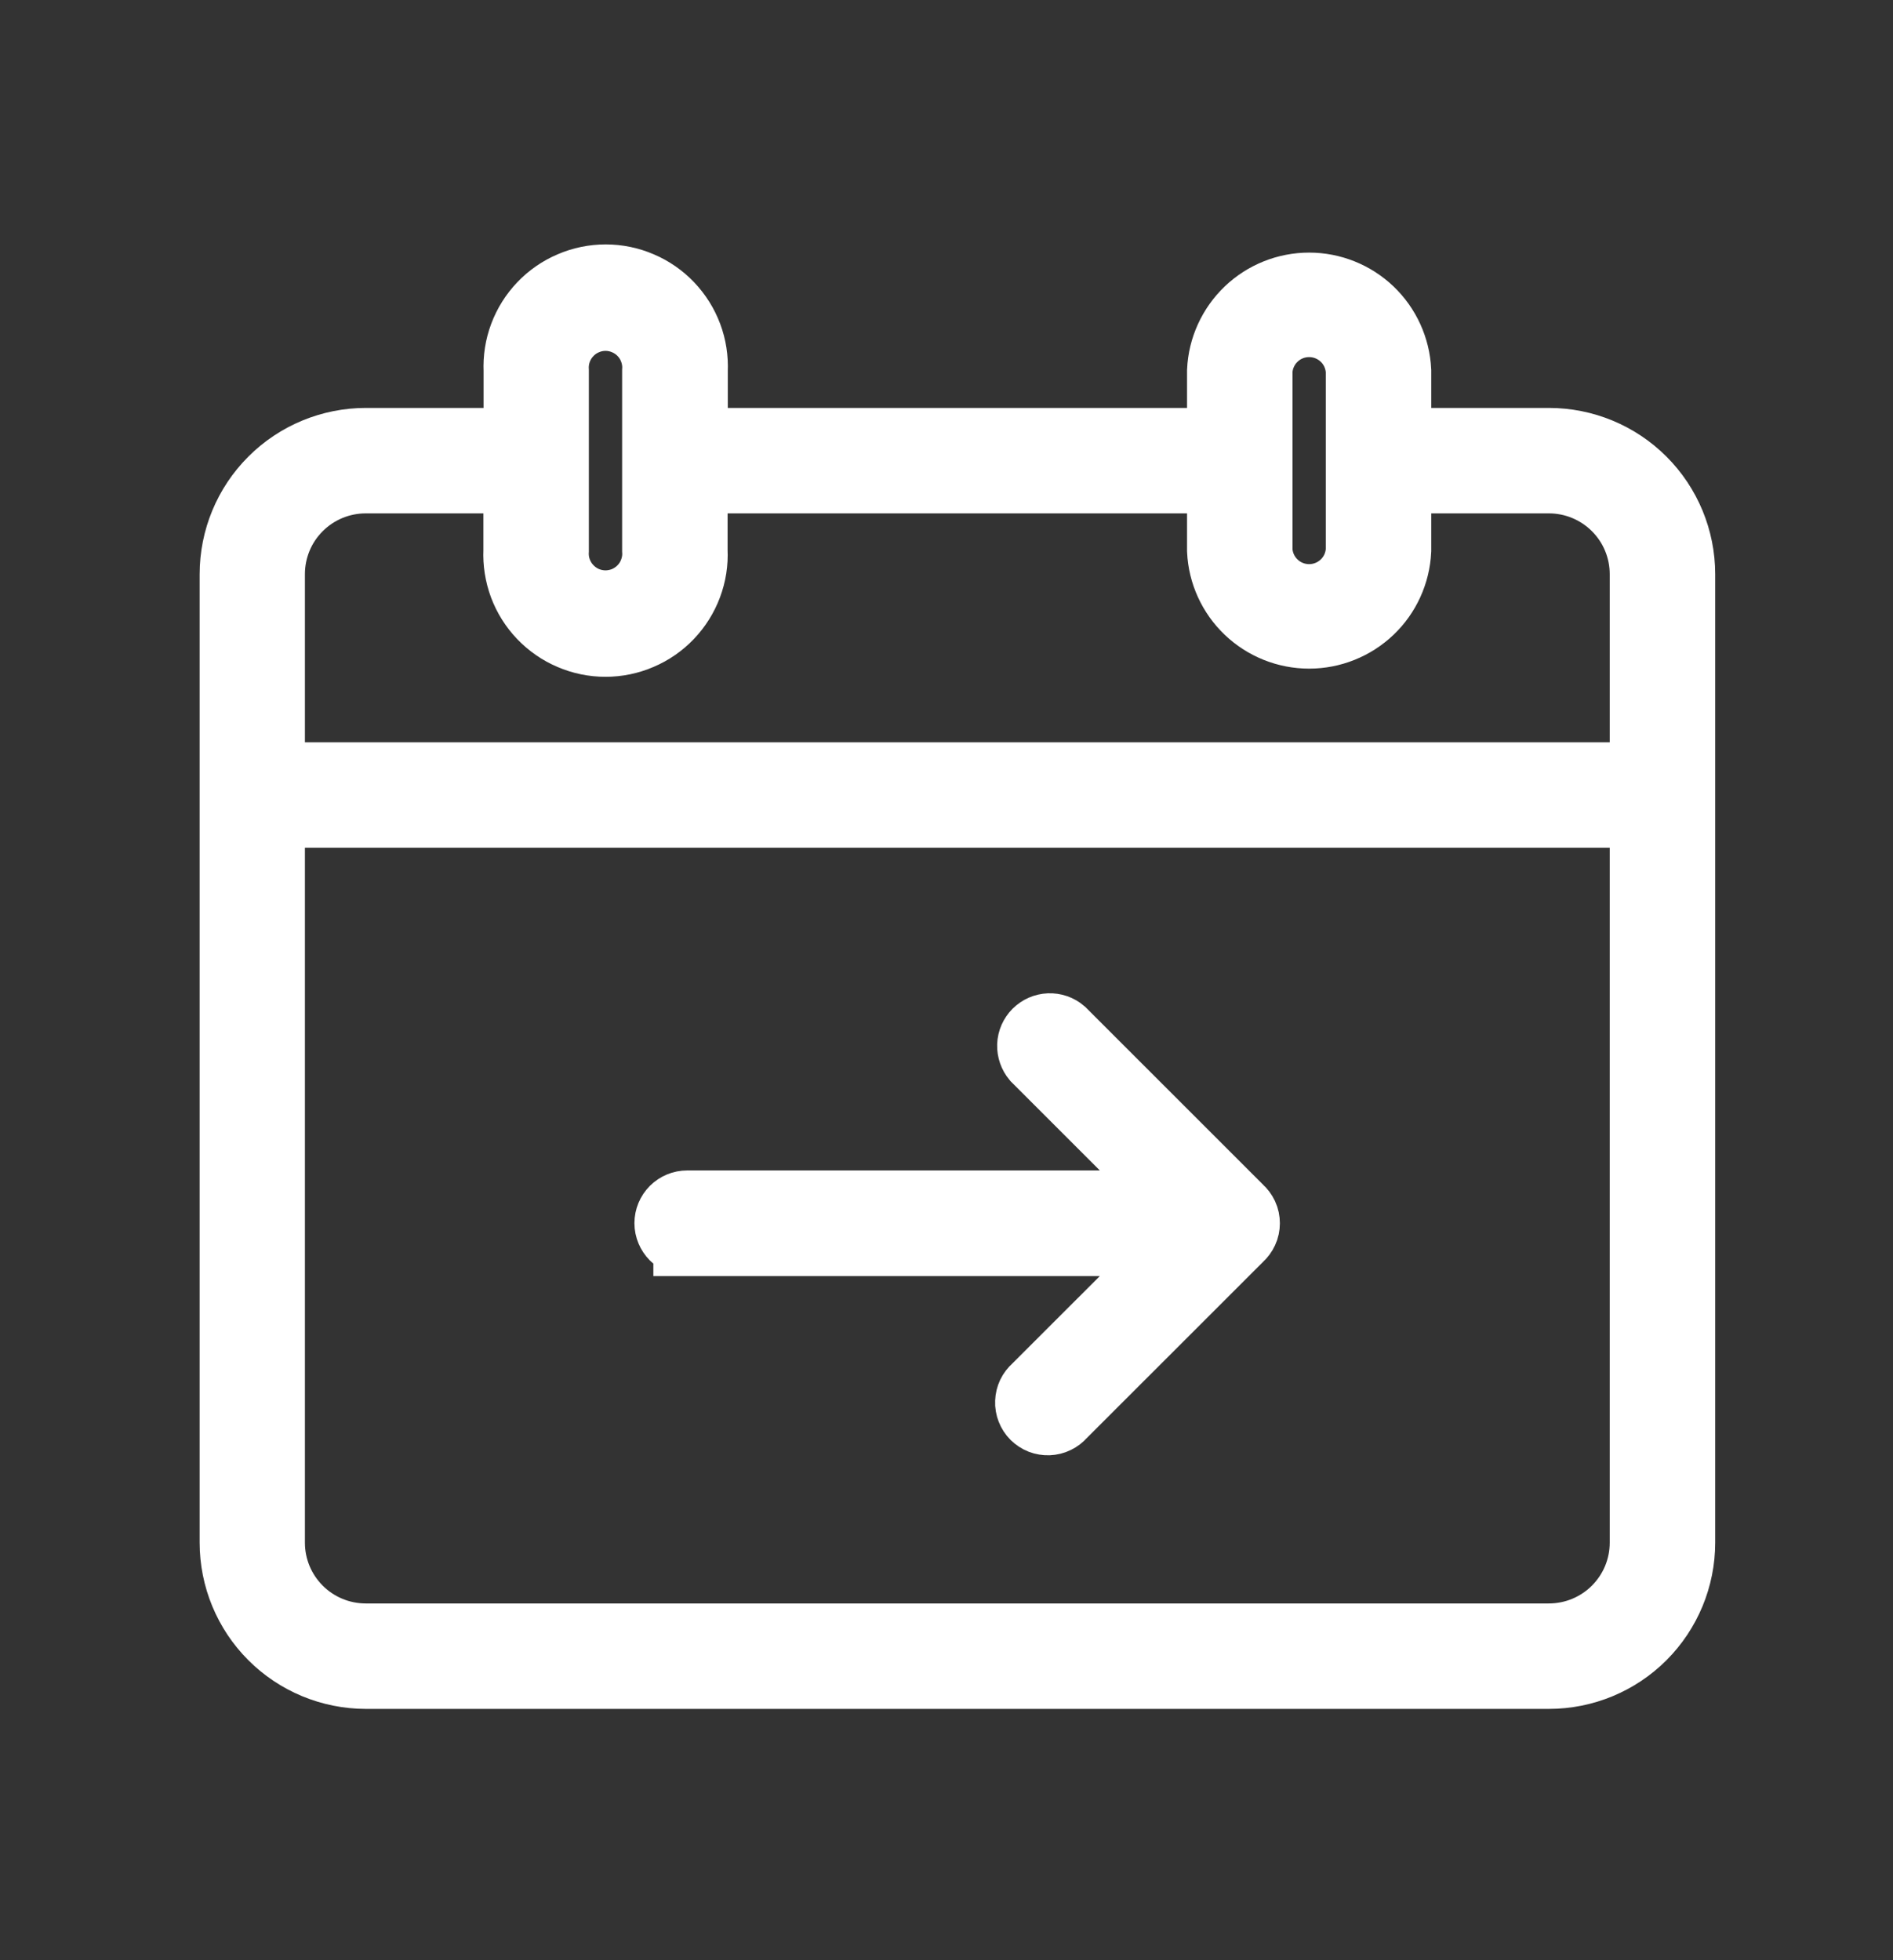
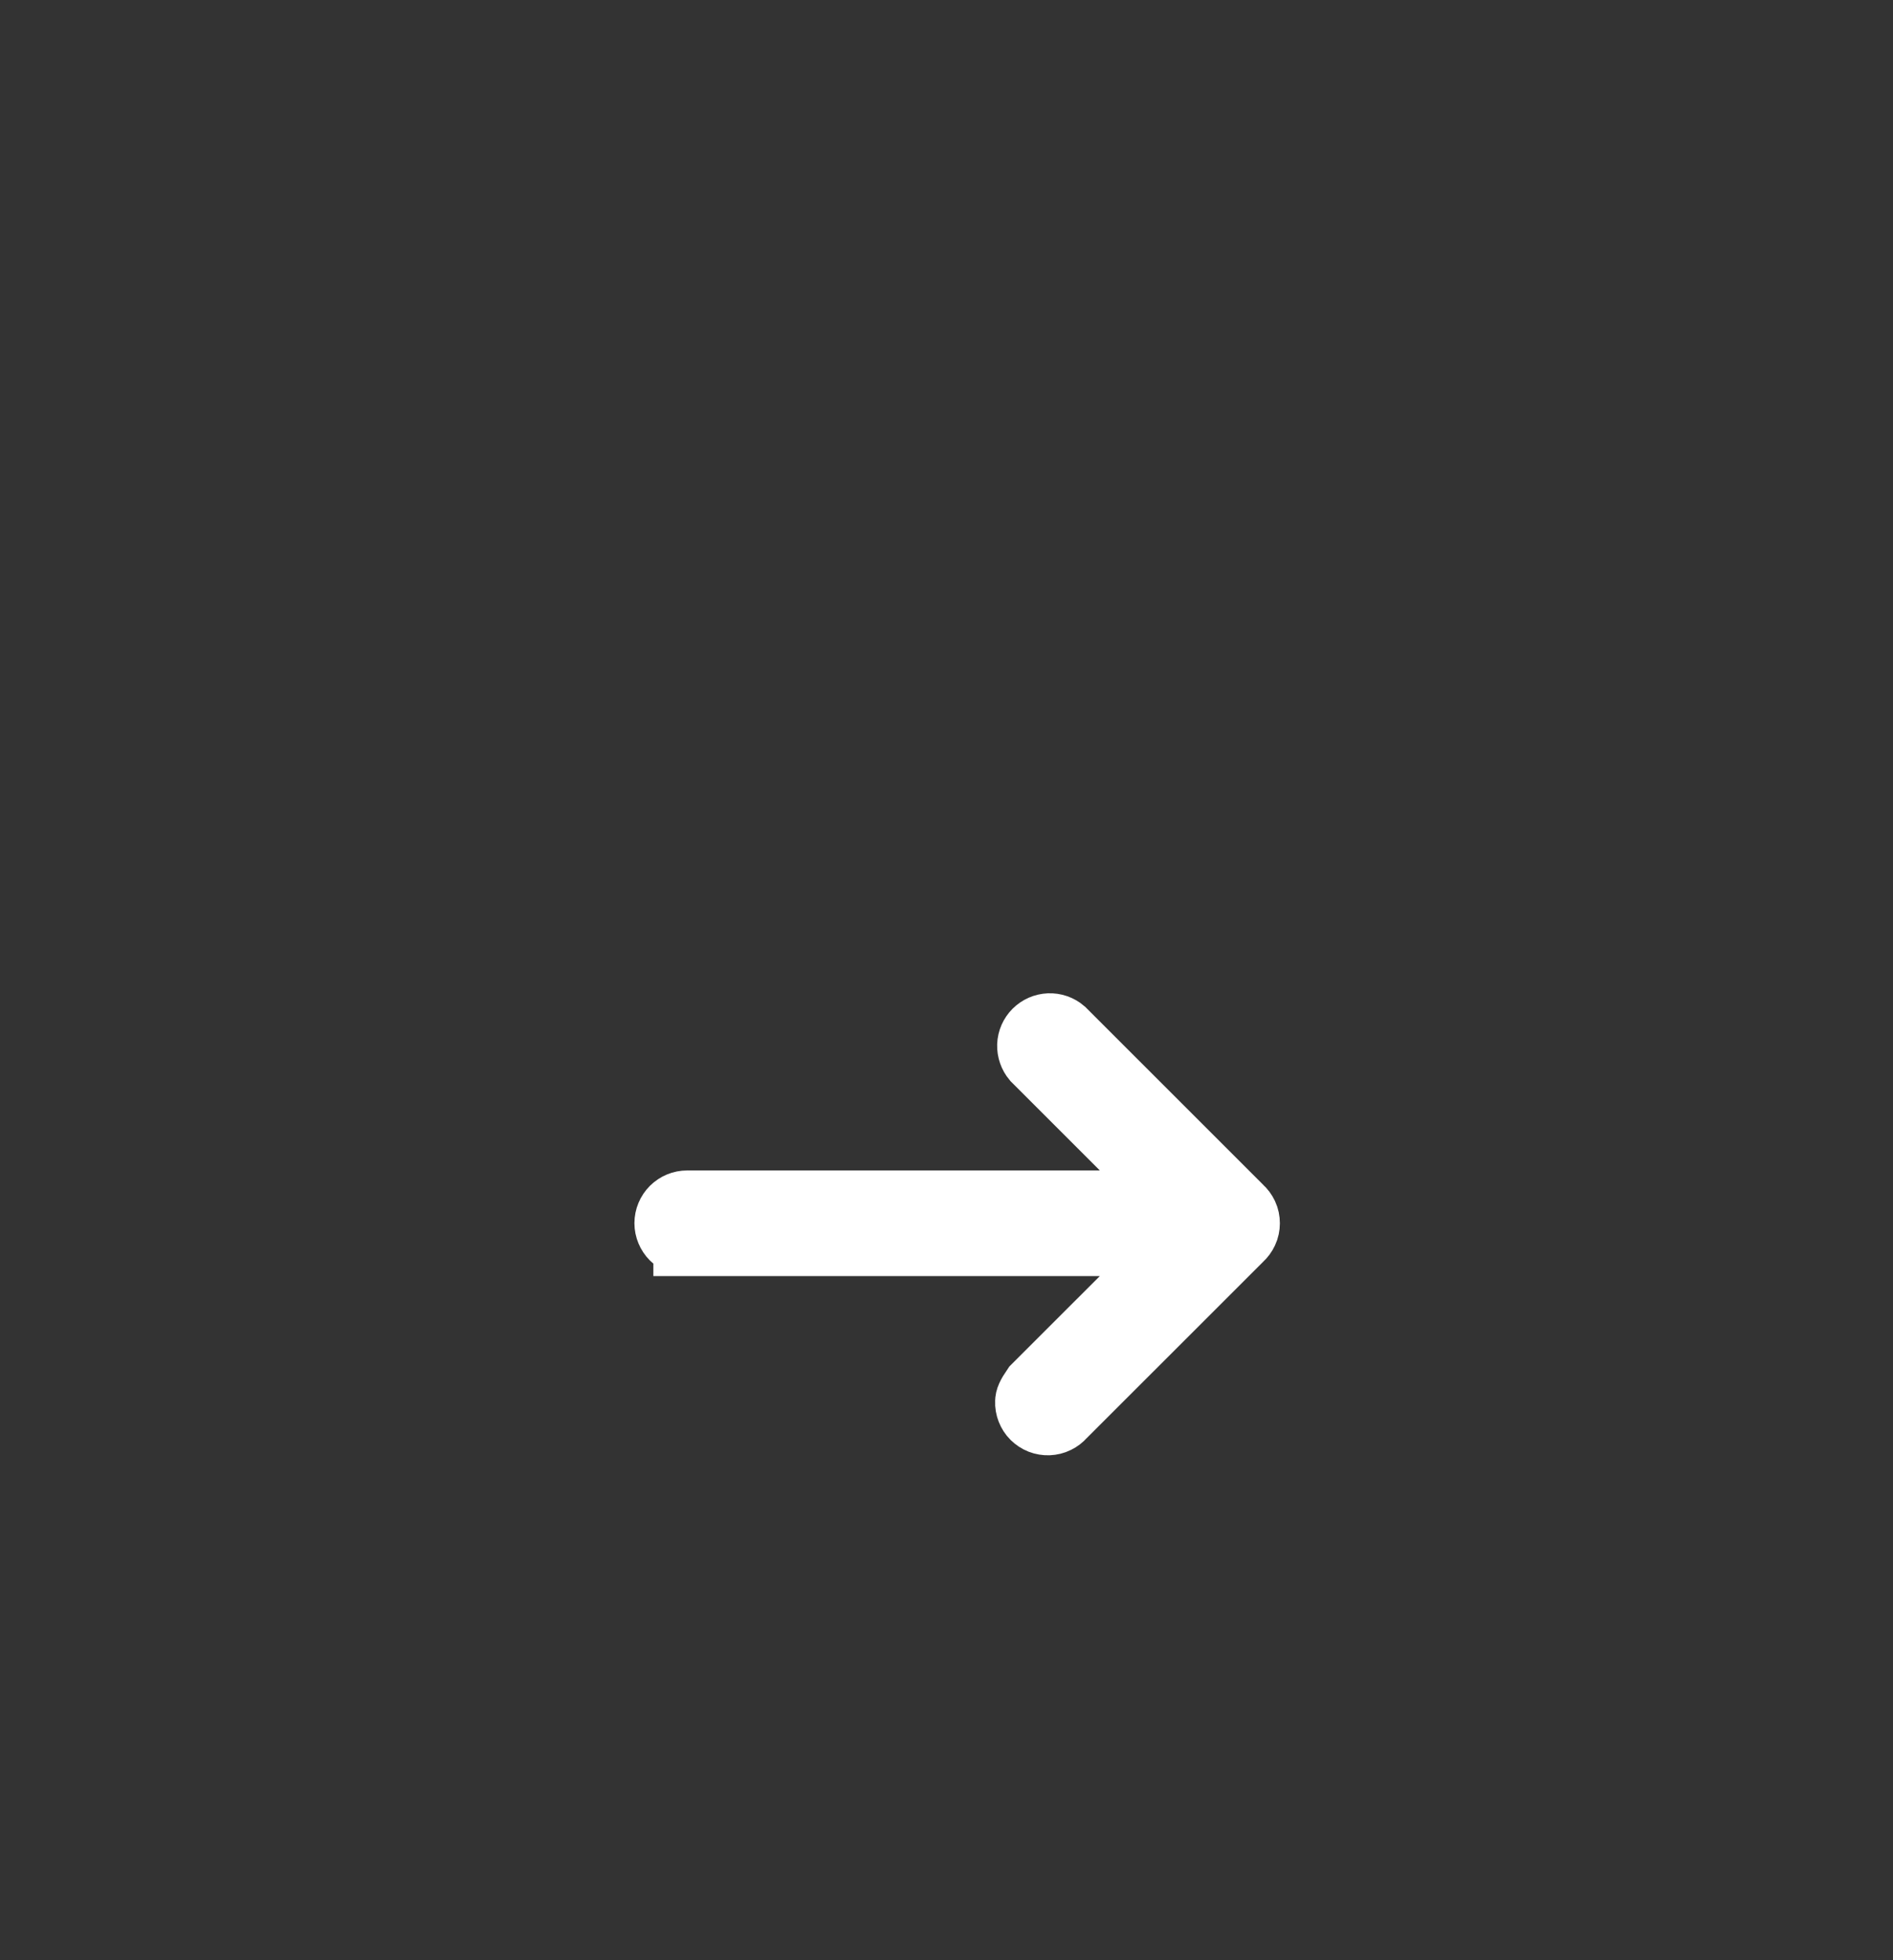
<svg xmlns="http://www.w3.org/2000/svg" width="28" height="29" viewBox="0 0 28 29" fill="none">
  <rect x="0" y="0" width="28" height="29" fill="#333333" stroke="none" />
-   <path d="M5.41 24.782H22.91C23.43 24.782 23.928 24.576 24.296 24.208C24.663 23.84 24.87 23.342 24.87 22.822V8.495C24.87 7.975 24.663 7.476 24.296 7.109C23.928 6.741 23.43 6.535 22.91 6.535H20.67V5.485C20.654 5.149 20.51 4.832 20.267 4.599C20.023 4.367 19.7 4.237 19.364 4.237C19.027 4.237 18.704 4.367 18.461 4.599C18.218 4.832 18.073 5.149 18.058 5.485V6.535H10.265V5.485C10.273 5.308 10.246 5.131 10.184 4.966C10.122 4.8 10.027 4.649 9.905 4.521C9.783 4.393 9.636 4.291 9.473 4.222C9.311 4.152 9.136 4.116 8.959 4.116C8.782 4.116 8.607 4.152 8.445 4.222C8.282 4.291 8.135 4.393 8.013 4.521C7.891 4.649 7.796 4.8 7.734 4.966C7.672 5.131 7.645 5.308 7.653 5.485V6.535H5.413C4.893 6.535 4.394 6.741 4.027 7.109C3.659 7.476 3.453 7.975 3.453 8.495V22.822C3.453 23.341 3.659 23.84 4.026 24.207C4.393 24.575 4.891 24.781 5.41 24.782ZM18.618 5.485C18.629 5.295 18.713 5.116 18.852 4.986C18.99 4.855 19.173 4.783 19.364 4.783C19.554 4.783 19.737 4.855 19.876 4.986C20.015 5.116 20.098 5.295 20.11 5.485V6.815V8.145C20.098 8.335 20.015 8.513 19.876 8.643C19.737 8.774 19.554 8.846 19.364 8.846C19.173 8.846 18.99 8.774 18.852 8.643C18.713 8.513 18.629 8.335 18.618 8.145V5.485ZM8.21 5.485C8.204 5.383 8.218 5.281 8.253 5.185C8.288 5.089 8.342 5.001 8.412 4.927C8.482 4.852 8.566 4.793 8.66 4.753C8.753 4.712 8.854 4.691 8.956 4.691C9.058 4.691 9.159 4.712 9.253 4.753C9.346 4.793 9.431 4.852 9.501 4.927C9.571 5.001 9.625 5.089 9.659 5.185C9.694 5.281 9.709 5.383 9.702 5.485V8.145C9.709 8.246 9.694 8.348 9.659 8.444C9.625 8.54 9.571 8.628 9.501 8.702C9.431 8.777 9.346 8.836 9.253 8.877C9.159 8.917 9.058 8.938 8.956 8.938C8.854 8.938 8.753 8.917 8.66 8.877C8.566 8.836 8.482 8.777 8.412 8.702C8.342 8.628 8.288 8.54 8.253 8.444C8.218 8.348 8.204 8.246 8.21 8.145V5.485ZM5.41 7.095H7.65V8.145C7.642 8.321 7.67 8.498 7.731 8.663C7.793 8.829 7.888 8.98 8.01 9.108C8.133 9.236 8.279 9.338 8.442 9.407C8.604 9.477 8.779 9.513 8.956 9.513C9.133 9.513 9.308 9.477 9.47 9.407C9.633 9.338 9.78 9.236 9.902 9.108C10.024 8.98 10.119 8.829 10.181 8.663C10.243 8.498 10.271 8.321 10.262 8.145V7.095H18.058V8.145C18.073 8.481 18.218 8.798 18.461 9.03C18.704 9.262 19.027 9.392 19.364 9.392C19.7 9.392 20.023 9.262 20.267 9.03C20.51 8.798 20.654 8.481 20.67 8.145V7.095H22.91C23.281 7.095 23.637 7.242 23.9 7.505C24.163 7.767 24.31 8.123 24.31 8.495V11.482H4.01V8.495C4.01 8.123 4.157 7.767 4.42 7.505C4.683 7.242 5.039 7.095 5.41 7.095ZM4.01 12.042H24.31V22.822C24.31 23.194 24.163 23.549 23.9 23.812C23.637 24.075 23.281 24.222 22.91 24.222H5.41C5.039 24.222 4.683 24.075 4.42 23.812C4.157 23.549 4.01 23.194 4.01 22.822V12.042Z" fill="white" stroke="white" />
-   <path d="M10.164 18.379H17.475L15.316 20.537C15.287 20.562 15.263 20.593 15.246 20.628C15.23 20.663 15.22 20.701 15.219 20.739C15.217 20.778 15.224 20.816 15.238 20.852C15.252 20.888 15.273 20.921 15.3 20.948C15.328 20.975 15.361 20.997 15.396 21.011C15.432 21.025 15.471 21.031 15.509 21.03C15.548 21.028 15.586 21.019 15.62 21.002C15.655 20.985 15.686 20.962 15.711 20.932L18.335 18.309C18.365 18.282 18.389 18.25 18.406 18.213C18.423 18.177 18.431 18.137 18.431 18.097C18.431 18.057 18.423 18.017 18.406 17.981C18.389 17.945 18.365 17.912 18.335 17.886L15.711 15.262C15.658 15.216 15.589 15.192 15.518 15.195C15.448 15.198 15.381 15.227 15.331 15.277C15.281 15.327 15.252 15.393 15.249 15.464C15.247 15.534 15.271 15.603 15.316 15.657L17.475 17.816H10.164C10.09 17.816 10.019 17.845 9.966 17.898C9.914 17.95 9.884 18.021 9.884 18.096C9.884 18.17 9.914 18.241 9.966 18.294C10.019 18.346 10.09 18.376 10.164 18.376V18.379Z" fill="white" stroke="white" />
+   <path d="M10.164 18.379H17.475L15.316 20.537C15.23 20.663 15.22 20.701 15.219 20.739C15.217 20.778 15.224 20.816 15.238 20.852C15.252 20.888 15.273 20.921 15.3 20.948C15.328 20.975 15.361 20.997 15.396 21.011C15.432 21.025 15.471 21.031 15.509 21.03C15.548 21.028 15.586 21.019 15.62 21.002C15.655 20.985 15.686 20.962 15.711 20.932L18.335 18.309C18.365 18.282 18.389 18.25 18.406 18.213C18.423 18.177 18.431 18.137 18.431 18.097C18.431 18.057 18.423 18.017 18.406 17.981C18.389 17.945 18.365 17.912 18.335 17.886L15.711 15.262C15.658 15.216 15.589 15.192 15.518 15.195C15.448 15.198 15.381 15.227 15.331 15.277C15.281 15.327 15.252 15.393 15.249 15.464C15.247 15.534 15.271 15.603 15.316 15.657L17.475 17.816H10.164C10.09 17.816 10.019 17.845 9.966 17.898C9.914 17.95 9.884 18.021 9.884 18.096C9.884 18.17 9.914 18.241 9.966 18.294C10.019 18.346 10.09 18.376 10.164 18.376V18.379Z" fill="white" stroke="white" />
</svg>